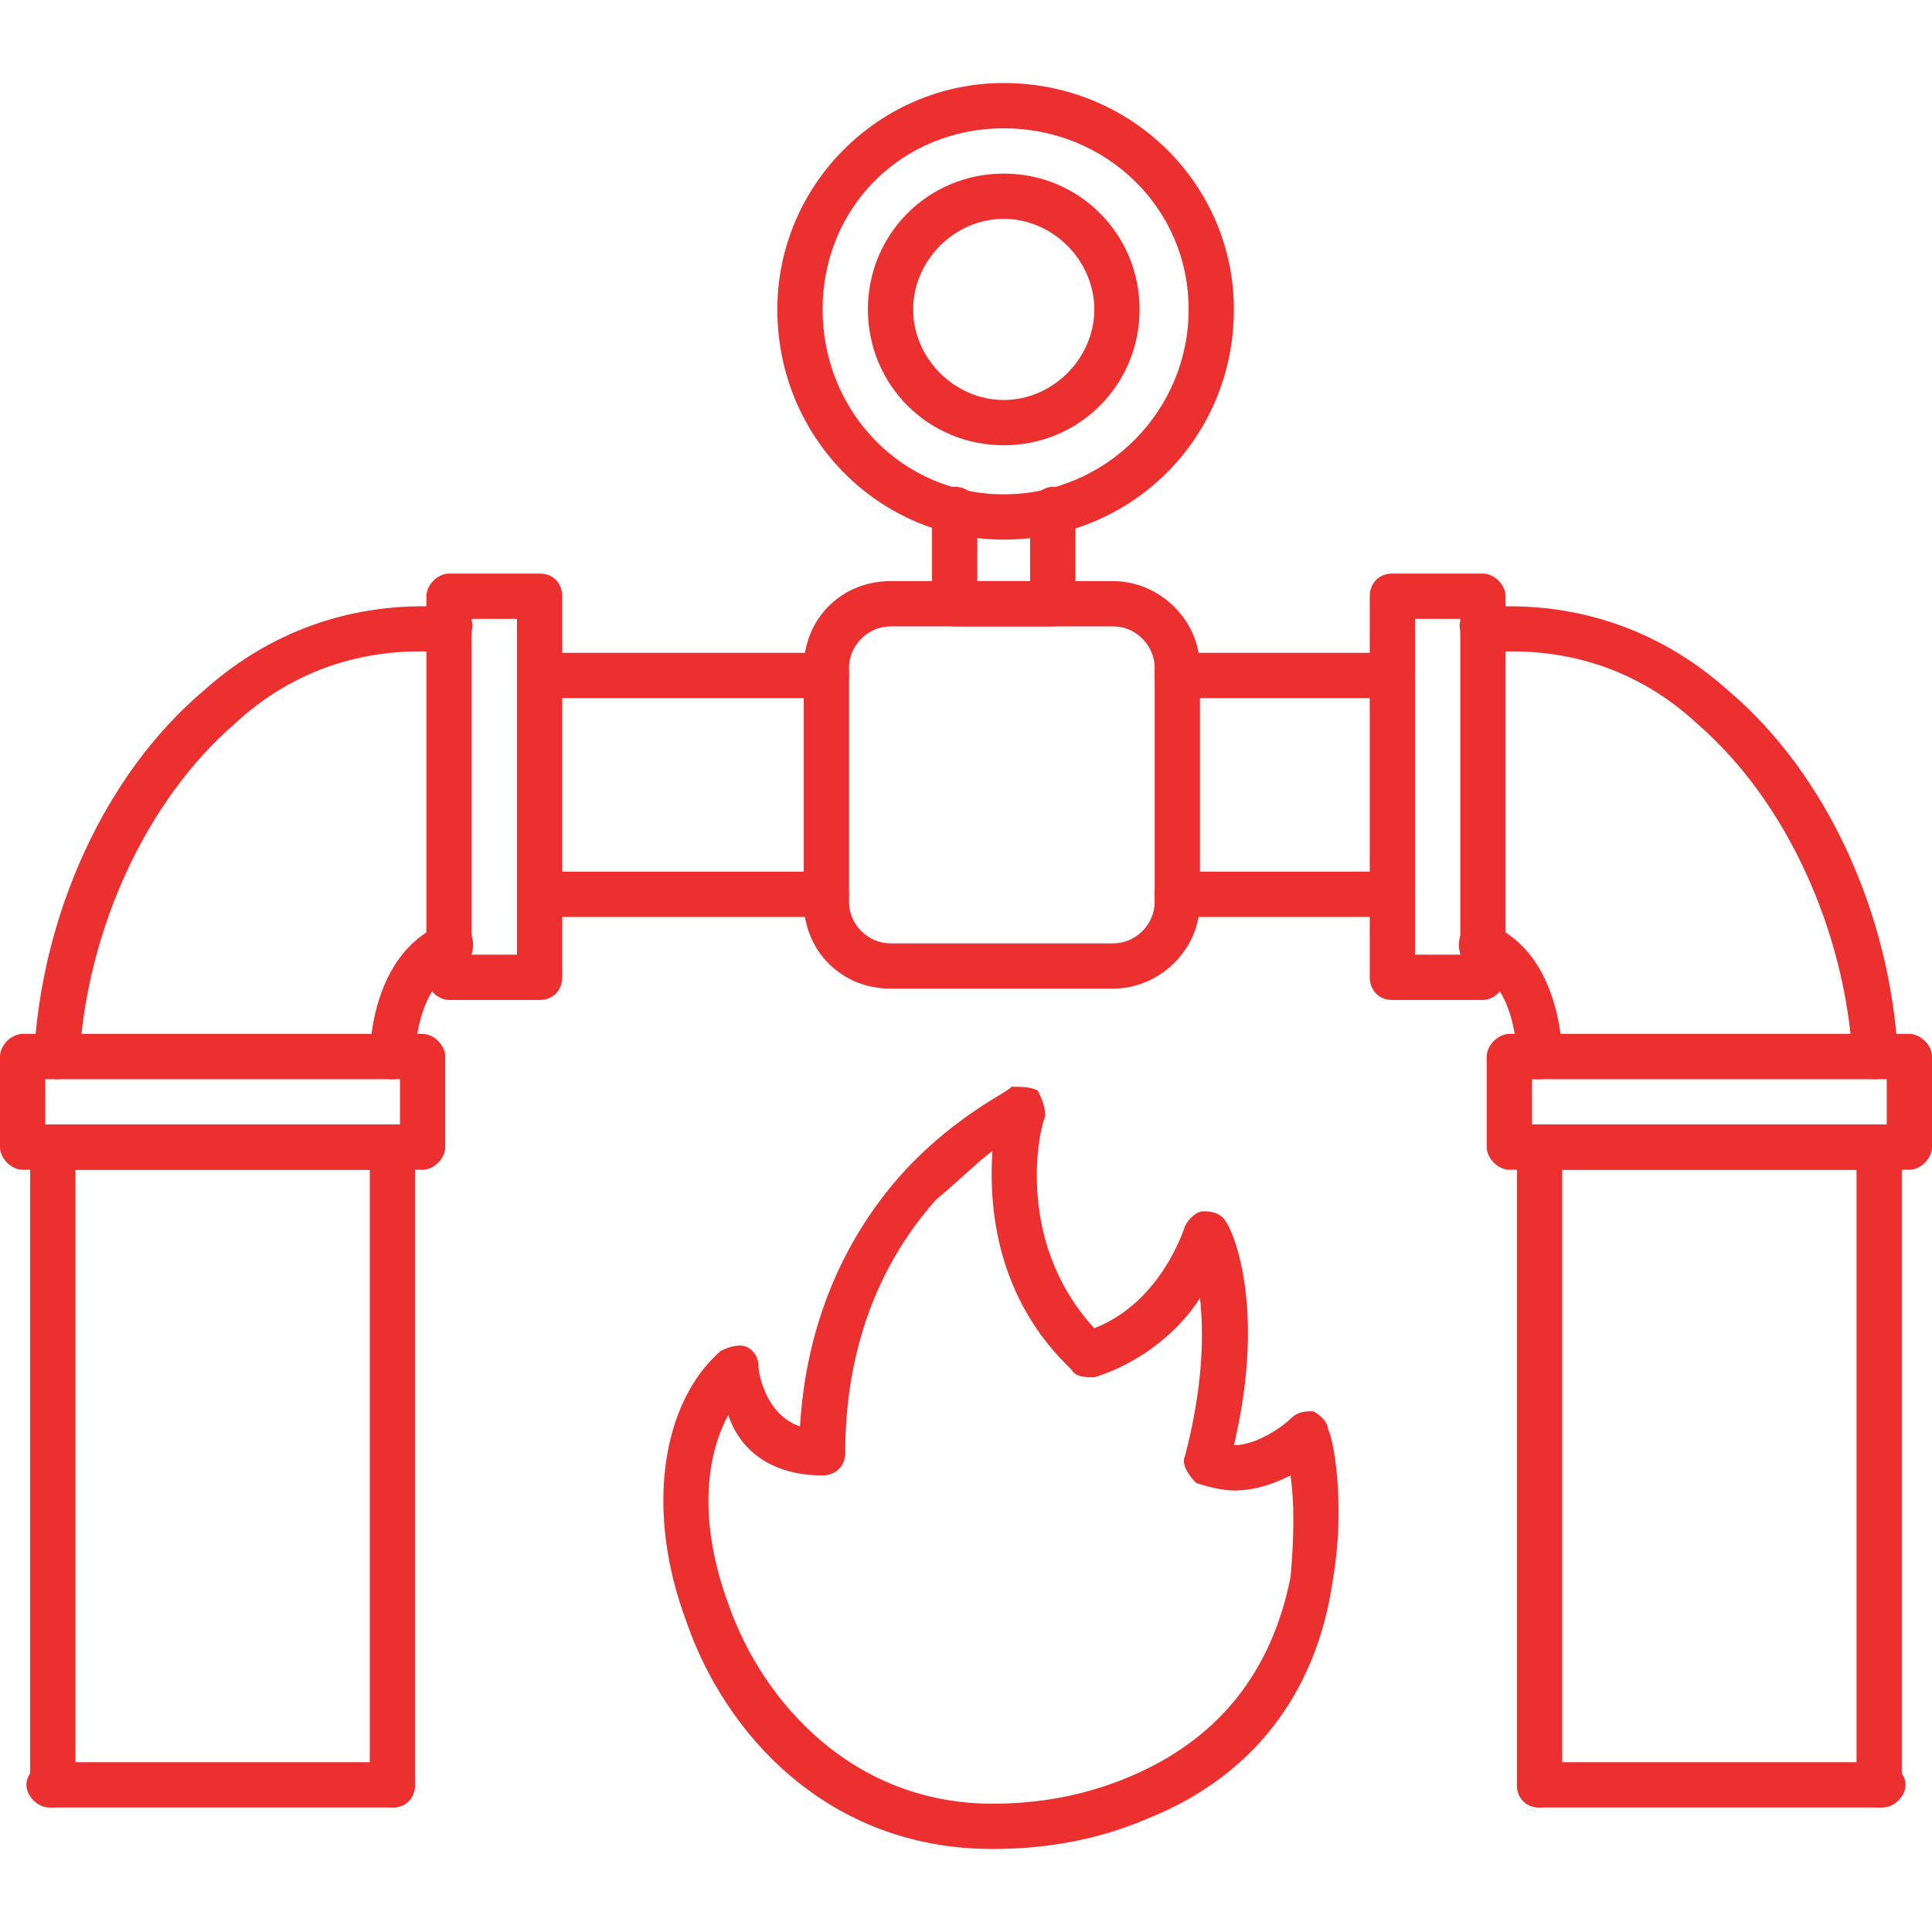
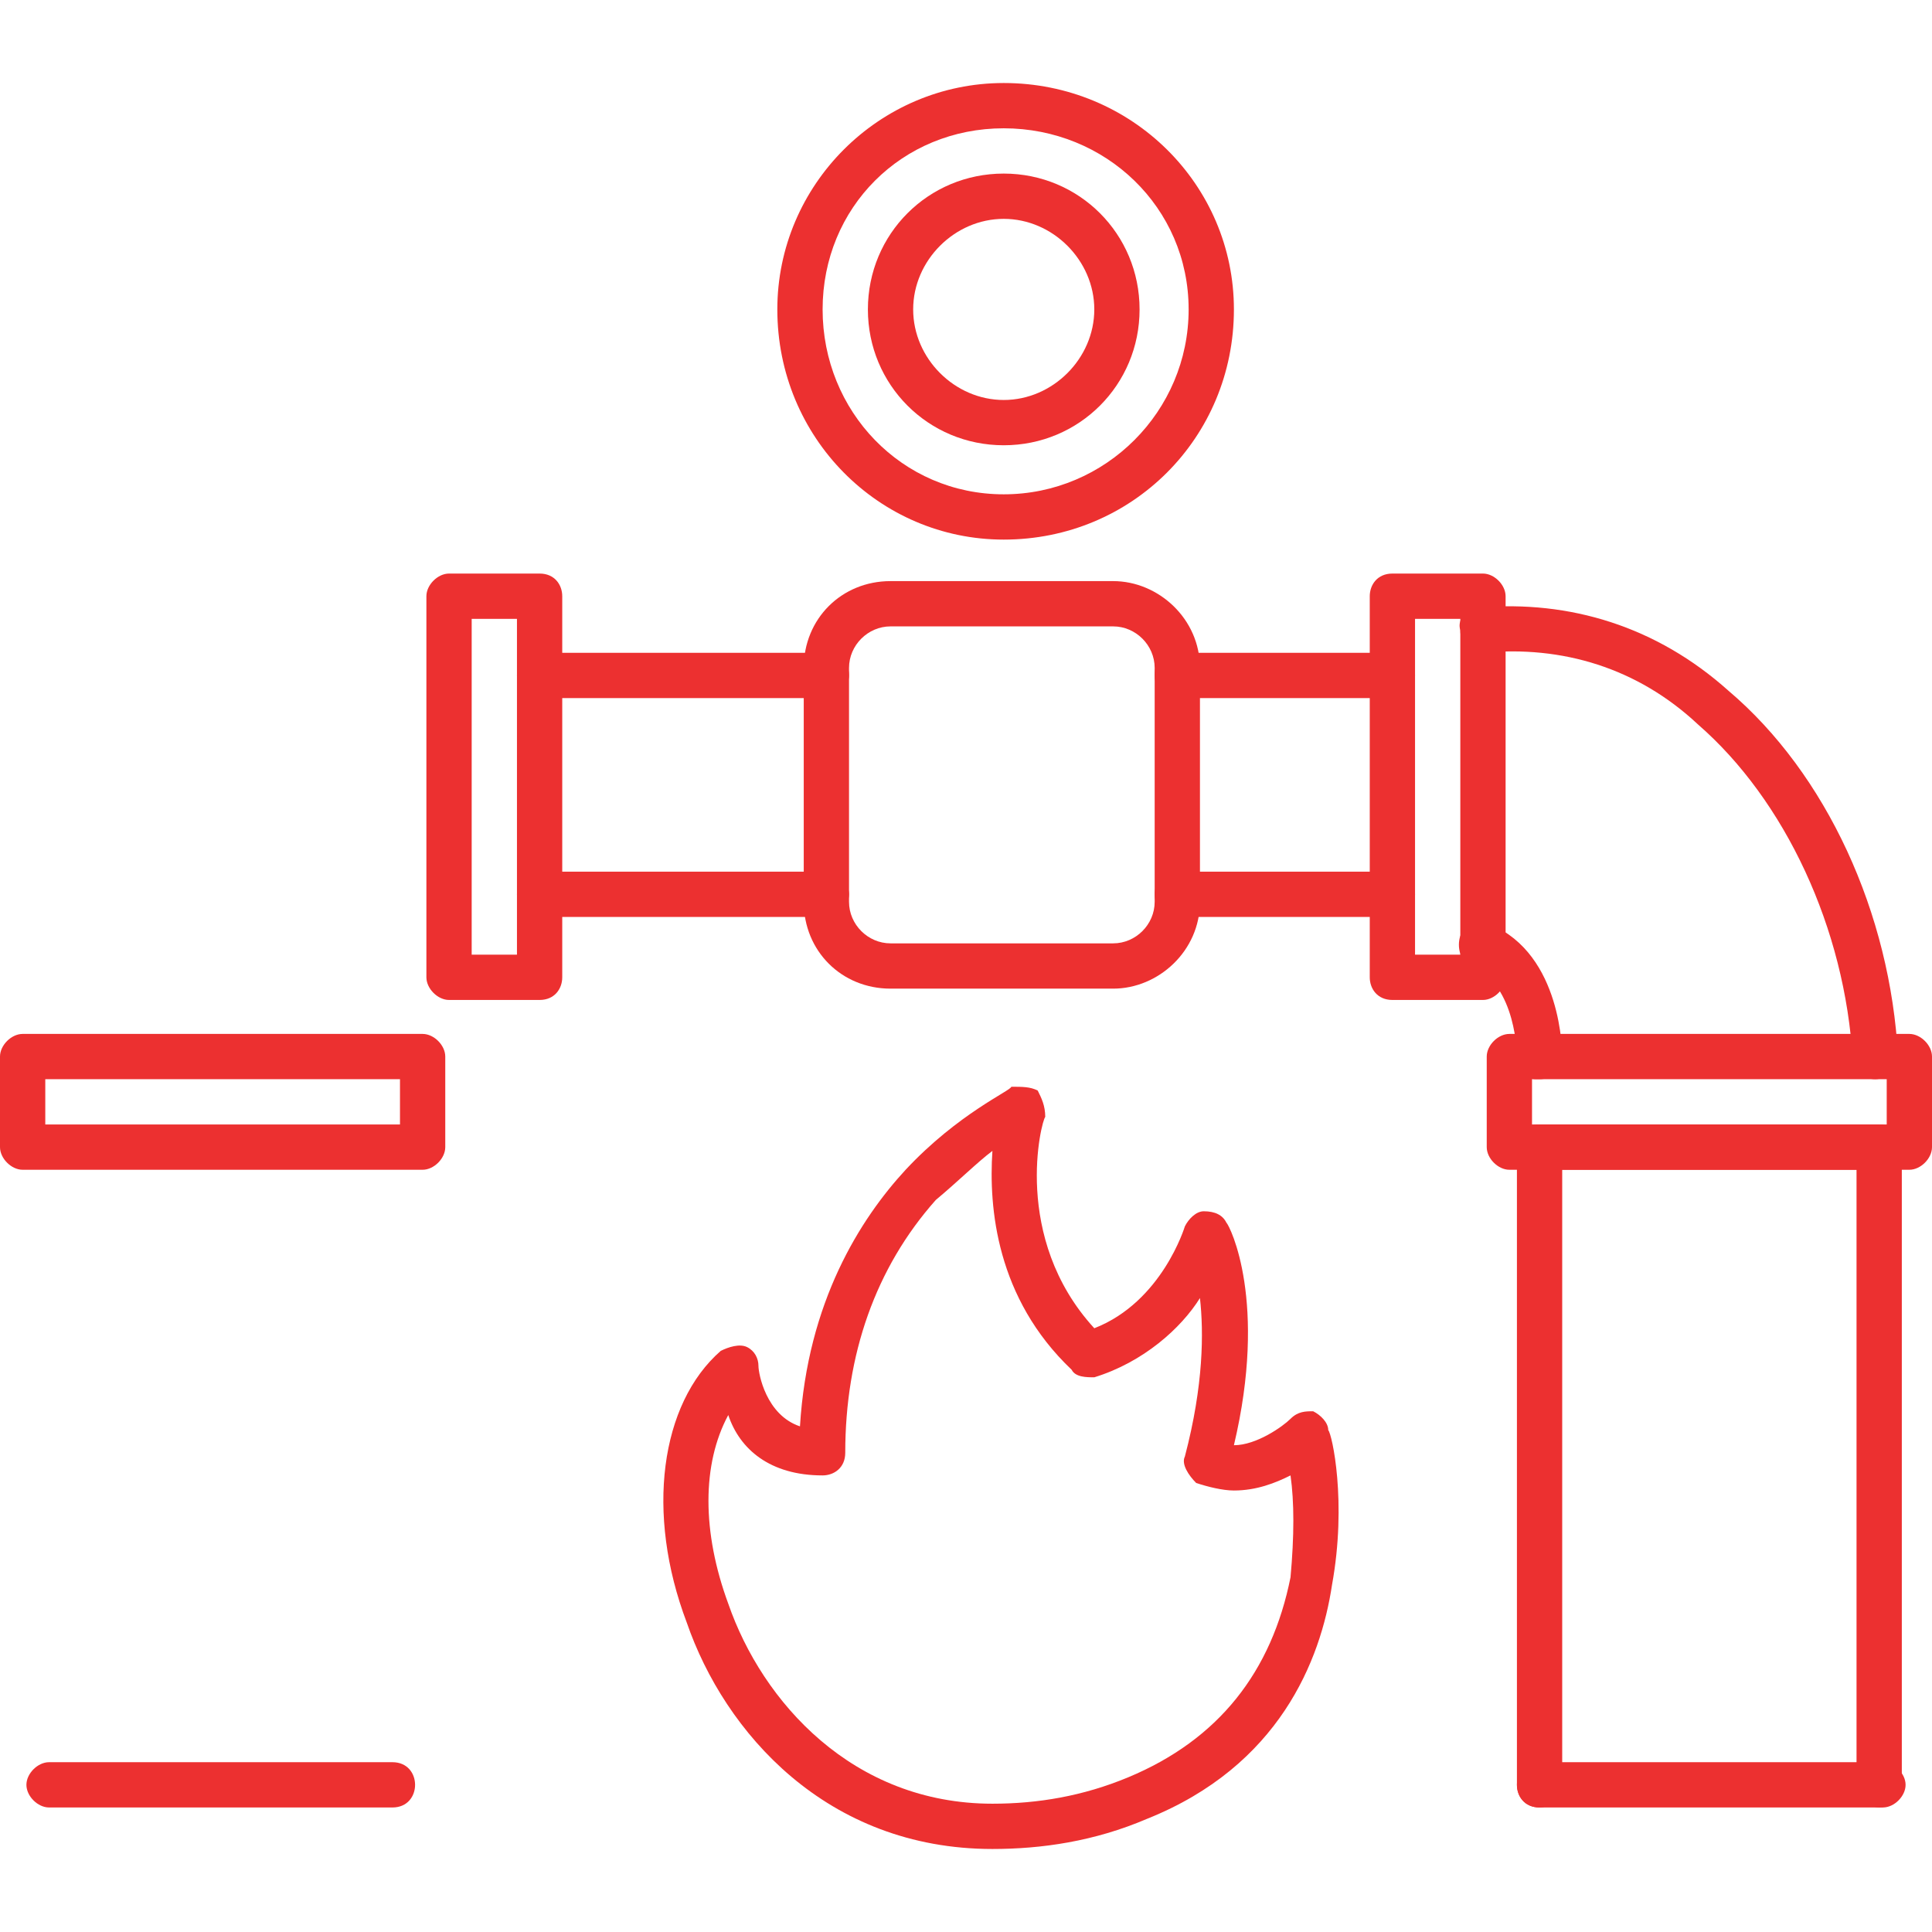
<svg xmlns="http://www.w3.org/2000/svg" width="64" height="64" viewBox="0 0 64 64" fill="none">
  <path fill-rule="evenodd" clip-rule="evenodd" d="M14 38.75H0.75C0.375 38.75 0 38.375 0 38V35C0 34.625 0.375 34.25 0.75 34.25H14C14.375 34.25 14.75 34.625 14.75 35V38C14.75 38.375 14.375 38.75 14 38.75ZM1.5 37.25H13.25V35.75H1.5V37.25ZM17.875 33.125H14.875C14.5 33.125 14.125 32.75 14.125 32.375V19.75C14.125 19.375 14.5 19 14.875 19H17.875C18.375 19 18.625 19.375 18.625 19.75V32.375C18.625 32.75 18.375 33.125 17.875 33.125ZM15.625 31.625H17.125V20.5H15.625V31.625Z" fill="#EC3030" />
-   <path fill-rule="evenodd" clip-rule="evenodd" d="M1.875 35.75C1.5 35.75 1.125 35.375 1.125 35C1.375 30.25 3.5 25.625 6.75 22.875C9.125 20.75 12 19.875 15 20.125C15.375 20.125 15.75 20.5 15.625 20.875C15.625 21.375 15.25 21.625 14.875 21.625C12.25 21.375 9.75 22.125 7.75 24C4.875 26.5 2.875 30.75 2.625 35.125C2.625 35.5 2.25 35.75 1.875 35.75ZM13 35.75C12.625 35.75 12.25 35.5 12.25 35C12.25 34.875 12.25 31.625 14.625 30.625C15 30.5 15.375 30.625 15.625 31C15.75 31.375 15.625 31.875 15.25 32C13.75 32.625 13.75 35 13.75 35C13.75 35.375 13.5 35.75 13 35.75ZM1.75 59.875C1.375 59.875 1 59.5 1 59.125V38C1 37.5 1.375 37.25 1.75 37.25H13C13.5 37.25 13.75 37.5 13.75 38V59.125C13.75 59.5 13.5 59.875 13 59.875C12.625 59.875 12.25 59.5 12.25 59.125V38.75H2.5V59.125C2.5 59.5 2.125 59.875 1.75 59.875Z" fill="#EC3030" />
  <path fill-rule="evenodd" clip-rule="evenodd" d="M13 59.875H1.625C1.25 59.875 0.875 59.5 0.875 59.125C0.875 58.75 1.25 58.375 1.625 58.375H13C13.5 58.375 13.75 58.75 13.75 59.125C13.75 59.5 13.5 59.875 13 59.875ZM63.25 38.75H50C49.625 38.75 49.25 38.375 49.25 38V35C49.25 34.625 49.625 34.25 50 34.25H63.25C63.625 34.25 64 34.625 64 35V38C64 38.375 63.625 38.75 63.25 38.75ZM50.75 37.25H62.5V35.75H50.75V37.25ZM49.125 33.125H46.125C45.625 33.125 45.375 32.75 45.375 32.375V19.75C45.375 19.375 45.625 19 46.125 19H49.125C49.5 19 49.875 19.375 49.875 19.75V32.375C49.875 32.75 49.5 33.125 49.125 33.125ZM46.875 31.625H48.375V20.5H46.875V31.625Z" fill="#EC3030" />
  <path fill-rule="evenodd" clip-rule="evenodd" d="M62.125 35.75C61.75 35.75 61.375 35.5 61.375 35.125C61.125 30.75 59.125 26.5 56.25 24C54.25 22.125 51.75 21.375 49.125 21.625C48.75 21.625 48.375 21.375 48.375 20.875C48.25 20.5 48.625 20.125 49 20.125C52 19.875 54.875 20.75 57.25 22.875C60.5 25.625 62.625 30.25 62.875 35C62.875 35.375 62.5 35.75 62.125 35.75ZM51 35.75H50.875C50.5 35.75 50.25 35.375 50.25 35C50.25 35 50.25 32.625 48.75 32C48.375 31.875 48.25 31.375 48.375 31C48.625 30.625 49 30.5 49.375 30.625C51.75 31.625 51.75 34.875 51.75 35C51.75 35.5 51.375 35.75 51 35.75ZM62.25 59.875C61.875 59.875 61.5 59.5 61.5 59.125V38.75H51.75V59.125C51.75 59.5 51.375 59.875 51 59.875C50.5 59.875 50.25 59.5 50.25 59.125V38C50.25 37.5 50.5 37.25 51 37.25H62.25C62.625 37.25 63 37.5 63 38V59.125C63 59.5 62.625 59.875 62.25 59.875Z" fill="#EC3030" />
  <path fill-rule="evenodd" clip-rule="evenodd" d="M62.375 59.875H51C50.5 59.875 50.25 59.5 50.25 59.125C50.25 58.75 50.5 58.375 51 58.375H62.375C62.75 58.375 63.125 58.75 63.125 59.125C63.125 59.5 62.75 59.875 62.375 59.875ZM27.375 30.375H17.875C17.5 30.375 17.125 30 17.125 29.625C17.125 29.25 17.5 28.875 17.875 28.875H27.375C27.75 28.875 28.125 29.25 28.125 29.625C28.125 30 27.75 30.375 27.375 30.375ZM27.375 23.125H17.875C17.5 23.125 17.125 22.75 17.125 22.375C17.125 21.875 17.5 21.625 17.875 21.625H27.375C27.75 21.625 28.125 21.875 28.125 22.375C28.125 22.75 27.75 23.125 27.375 23.125ZM46.125 30.375H39C38.5 30.375 38.25 30 38.25 29.625C38.25 29.25 38.5 28.875 39 28.875H46.125C46.5 28.875 46.875 29.25 46.875 29.625C46.875 30 46.5 30.375 46.125 30.375ZM46.125 23.125H39C38.5 23.125 38.25 22.75 38.25 22.375C38.25 21.875 38.5 21.625 39 21.625H46.125C46.5 21.625 46.875 21.875 46.875 22.375C46.875 22.75 46.5 23.125 46.125 23.125Z" fill="#EC3030" />
  <path fill-rule="evenodd" clip-rule="evenodd" d="M36.875 32.75H29.5C27.875 32.75 26.625 31.5 26.625 29.875V22.125C26.625 20.5 27.875 19.25 29.5 19.25H36.875C38.375 19.25 39.75 20.5 39.75 22.125V29.875C39.75 31.5 38.375 32.75 36.875 32.75ZM29.5 20.75C28.75 20.75 28.125 21.375 28.125 22.125V29.875C28.125 30.625 28.75 31.25 29.5 31.25H36.875C37.625 31.25 38.25 30.625 38.25 29.875V22.125C38.25 21.375 37.625 20.75 36.875 20.75H29.5Z" fill="#EC3030" />
-   <path fill-rule="evenodd" clip-rule="evenodd" d="M34.875 20.75H31.625C31.25 20.75 30.875 20.375 30.875 20V16.875C30.875 16.5 31.25 16.125 31.625 16.125C32.125 16.125 32.375 16.5 32.375 16.875V19.25H34.125V16.875C34.125 16.5 34.5 16.125 34.875 16.125C35.25 16.125 35.625 16.5 35.625 16.875V20C35.625 20.375 35.25 20.75 34.875 20.75Z" fill="#EC3030" />
  <path fill-rule="evenodd" clip-rule="evenodd" d="M33.25 17.875C29.125 17.875 25.75 14.5 25.75 10.25C25.75 6.125 29.125 2.75 33.25 2.75C37.5 2.75 40.875 6.125 40.875 10.25C40.875 14.5 37.5 17.875 33.25 17.875ZM33.25 4.25C29.875 4.25 27.25 6.875 27.25 10.25C27.25 13.625 29.875 16.375 33.25 16.375C36.625 16.375 39.375 13.625 39.375 10.25C39.375 6.875 36.625 4.25 33.25 4.25ZM32.875 61.25C27.375 61.25 24 57.375 22.75 53.75C21.375 50.125 21.875 46.5 23.875 44.75C24.125 44.625 24.5 44.5 24.75 44.625C25 44.75 25.125 45 25.125 45.25C25.125 45.5 25.375 46.875 26.5 47.25C26.75 43.125 28.5 40.375 30 38.75C31.75 36.875 33.5 36.125 33.5 36C33.875 36 34.125 36 34.375 36.125C34.5 36.375 34.625 36.625 34.625 37C34.5 37.125 33.5 41 36.25 44C38.5 43.125 39.25 40.625 39.25 40.625C39.375 40.375 39.625 40.125 39.875 40.125C40.25 40.125 40.5 40.25 40.625 40.5C40.75 40.625 42 43.125 40.875 47.875C41.625 47.875 42.5 47.25 42.75 47C43 46.75 43.25 46.75 43.5 46.75C43.75 46.875 44 47.125 44 47.375C44.125 47.5 44.625 49.75 44.125 52.5C43.75 55 42.375 58.5 38 60.25C36.25 61 34.5 61.25 32.875 61.25ZM24.125 46.875C23.25 48.5 23.25 50.75 24.125 53.125C25.25 56.375 28.25 59.75 32.875 59.75C34.375 59.75 35.875 59.5 37.375 58.875C40.375 57.625 42.125 55.375 42.75 52.25C42.875 50.875 42.875 49.75 42.75 48.875C42.25 49.125 41.625 49.375 40.875 49.375C40.5 49.375 40 49.25 39.625 49.125C39.375 48.875 39.125 48.5 39.25 48.25C39.875 45.875 39.875 44.125 39.75 43C39.125 44 37.875 45.125 36.25 45.625C36 45.625 35.625 45.625 35.5 45.375C33 43 32.75 40 32.875 38.125C32.375 38.5 31.75 39.125 31 39.75C29 42 28 44.875 28 48.125C28 48.625 27.625 48.875 27.25 48.875C25.5 48.875 24.5 48 24.125 46.875Z" fill="#EC3030" />
  <path fill-rule="evenodd" clip-rule="evenodd" d="M33.25 14.75C30.75 14.75 28.75 12.75 28.75 10.25C28.75 7.75 30.75 5.75 33.25 5.75C35.75 5.75 37.75 7.75 37.75 10.25C37.75 12.75 35.75 14.75 33.25 14.75ZM33.25 7.25C31.625 7.25 30.25 8.625 30.25 10.25C30.25 11.875 31.625 13.25 33.25 13.25C34.875 13.25 36.25 11.875 36.25 10.25C36.25 8.625 34.875 7.25 33.25 7.25Z" fill="#EC3030" />
</svg>